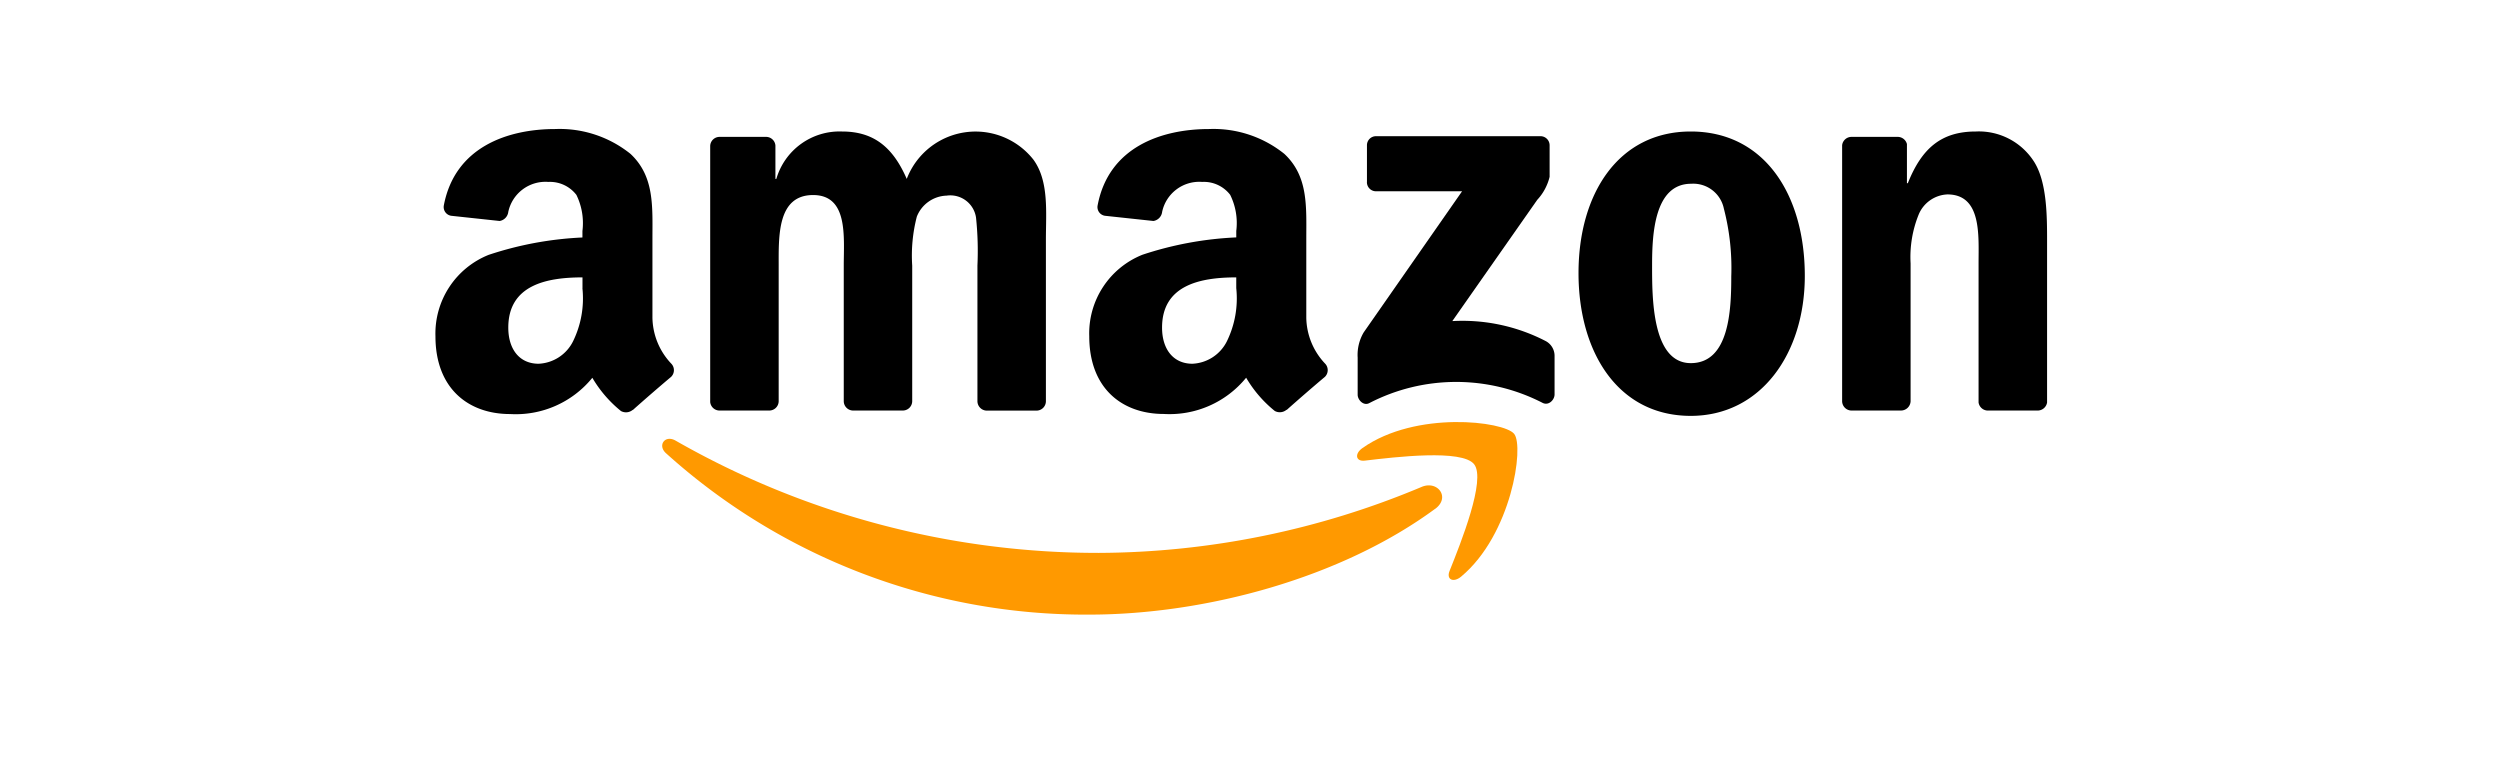
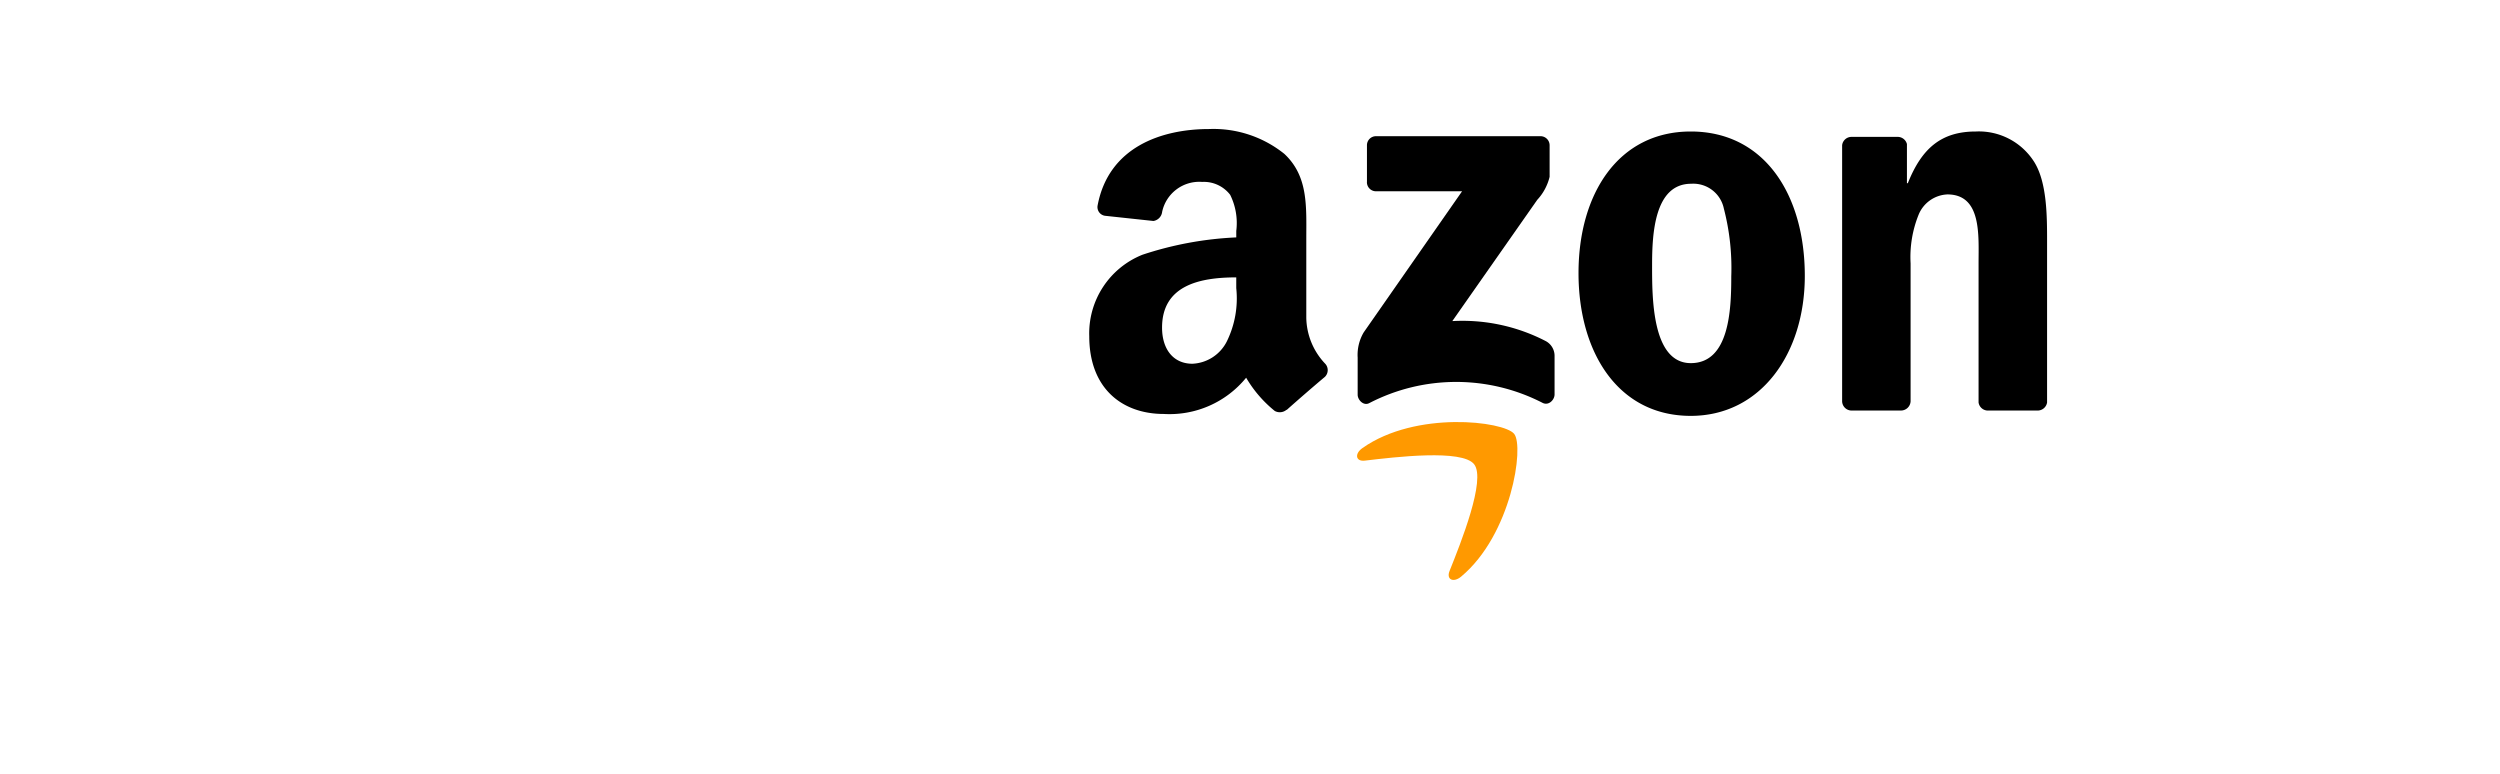
<svg xmlns="http://www.w3.org/2000/svg" width="155" height="48" viewBox="0 0 155 48">
  <g id="Group_1925" data-name="Group 1925" transform="translate(33 8129)">
    <g id="Amazon_logo" transform="translate(-6 -8121)">
-       <path id="path8" d="M188.618,196.6c-5.806,4.279-14.221,6.563-21.467,6.563a38.846,38.846,0,0,1-26.225-10.007c-.544-.491-.057-1.161.6-.778a52.782,52.782,0,0,0,26.238,6.959,52.175,52.175,0,0,0,20.014-4.092c.983-.418,1.8.644.844,1.357" transform="translate(-126.635 -173.057)" fill="#f90" fill-rule="evenodd" />
      <path id="path10" d="M579.15,184.434c-.739-.948-4.906-.448-6.776-.226-.57.07-.657-.426-.144-.783,3.318-2.335,8.763-1.661,9.4-.878s-.165,6.245-3.284,8.85c-.478.4-.935.187-.722-.344.7-1.748,2.27-5.667,1.527-6.619" transform="translate(-514.753 -163.649)" fill="#f90" fill-rule="evenodd" />
      <path id="path12" d="M572.815,7.285V5.014a.56.56,0,0,1,.574-.574h10.164a.566.566,0,0,1,.587.574V6.958a3.2,3.2,0,0,1-.765,1.426l-5.267,7.52a11.222,11.222,0,0,1,5.8,1.244,1.034,1.034,0,0,1,.539.883v2.422c0,.331-.365.718-.748.518a11.708,11.708,0,0,0-10.738.017c-.352.191-.722-.191-.722-.522v-2.3a2.745,2.745,0,0,1,.374-1.561l6.1-8.75H573.4a.562.562,0,0,1-.587-.57" transform="translate(-515.064 -3.996)" fill-rule="evenodd" />
-       <path id="path14" d="M174.106,18.824h-3.092a.584.584,0,0,1-.552-.526V2.428a.58.58,0,0,1,.6-.57h2.883a.582.582,0,0,1,.561.531V4.464h.057a4.081,4.081,0,0,1,4.071-2.94c1.935,0,3.144.935,4.014,2.94a4.567,4.567,0,0,1,7.85-1.2c.979,1.335.778,3.275.778,4.975l0,10.016a.584.584,0,0,1-.6.574h-3.088a.588.588,0,0,1-.557-.574V9.839a19.864,19.864,0,0,0-.087-2.975A1.61,1.61,0,0,0,185.122,5.5a2.054,2.054,0,0,0-1.848,1.3,9.607,9.607,0,0,0-.287,3.04V18.25a.584.584,0,0,1-.6.574H179.3a.585.585,0,0,1-.557-.574l0-8.411c0-1.77.291-4.375-1.9-4.375-2.222,0-2.135,2.54-2.135,4.375V18.25a.584.584,0,0,1-.6.574" transform="translate(-153.43 -1.371)" fill-rule="evenodd" />
      <path id="path16" d="M716.269,1.524c4.588,0,7.072,3.94,7.072,8.95,0,4.841-2.744,8.681-7.072,8.681-4.506,0-6.958-3.94-6.958-8.85,0-4.941,2.483-8.781,6.958-8.781m.026,3.24c-2.279,0-2.422,3.105-2.422,5.041s-.03,6.08,2.4,6.08c2.4,0,2.509-3.34,2.509-5.375a14.671,14.671,0,0,0-.461-4.21A1.934,1.934,0,0,0,716.3,4.764" transform="translate(-638.443 -1.371)" fill-rule="evenodd" />
      <path id="path18" d="M876.491,18.824h-3.079a.588.588,0,0,1-.557-.574l0-15.874a.585.585,0,0,1,.6-.518h2.866a.592.592,0,0,1,.552.444V4.729h.056c.865-2.17,2.079-3.205,4.214-3.205a4.057,4.057,0,0,1,3.61,1.87c.809,1.27.809,3.405.809,4.941v9.99a.594.594,0,0,1-.6.5h-3.1a.586.586,0,0,1-.548-.5V9.7c0-1.735.2-4.275-1.935-4.275a2.021,2.021,0,0,0-1.787,1.27A7.024,7.024,0,0,0,877.1,9.7V18.25a.6.6,0,0,1-.6.574" transform="translate(-785.643 -1.371)" fill-rule="evenodd" />
      <path id="path28" d="M414.848,9.873a6.049,6.049,0,0,1-.578,3.279,2.512,2.512,0,0,1-2.14,1.4c-1.187,0-1.883-.9-1.883-2.24,0-2.636,2.362-3.114,4.6-3.114v.67m3.118,7.537a.646.646,0,0,1-.731.074,7.536,7.536,0,0,1-1.774-2.061,6.123,6.123,0,0,1-5.1,2.248c-2.605,0-4.627-1.6-4.627-4.819a5.248,5.248,0,0,1,3.3-5.054,21.426,21.426,0,0,1,5.815-1.074v-.4a3.944,3.944,0,0,0-.378-2.24,2.058,2.058,0,0,0-1.735-.8,2.352,2.352,0,0,0-2.483,1.857.647.647,0,0,1-.539.565l-3-.322a.545.545,0,0,1-.461-.648C406.942,1.1,410.23,0,413.17,0a7.011,7.011,0,0,1,4.658,1.54c1.5,1.4,1.361,3.279,1.361,5.319v4.819a4.229,4.229,0,0,0,1.166,2.866.585.585,0,0,1-.013.822c-.631.526-1.753,1.5-2.37,2.053l0-.009" transform="translate(-365.199 0)" fill-rule="evenodd" />
-       <path id="path30" d="M9.111,9.873a6.049,6.049,0,0,1-.578,3.279,2.507,2.507,0,0,1-2.14,1.4c-1.187,0-1.879-.9-1.879-2.24,0-2.636,2.362-3.114,4.6-3.114v.67M12.23,17.41a.646.646,0,0,1-.731.074,7.613,7.613,0,0,1-1.774-2.061,6.118,6.118,0,0,1-5.1,2.248c-2.6,0-4.627-1.6-4.627-4.819A5.254,5.254,0,0,1,3.3,7.8,21.426,21.426,0,0,1,9.111,6.724v-.4a3.979,3.979,0,0,0-.374-2.24A2.069,2.069,0,0,0,7,3.279,2.357,2.357,0,0,0,4.514,5.136a.647.647,0,0,1-.535.565l-3-.322a.548.548,0,0,1-.461-.648C1.209,1.1,4.493,0,7.433,0A7.011,7.011,0,0,1,12.09,1.54c1.5,1.4,1.361,3.279,1.361,5.319v4.819a4.229,4.229,0,0,0,1.166,2.866.581.581,0,0,1-.009.822c-.631.526-1.753,1.5-2.37,2.053l-.009-.009" transform="translate(0 0)" fill-rule="evenodd" />
    </g>
    <rect id="Rectangle_1158" data-name="Rectangle 1158" width="155" height="48" transform="translate(-33 -8129)" fill="none" />
  </g>
</svg>